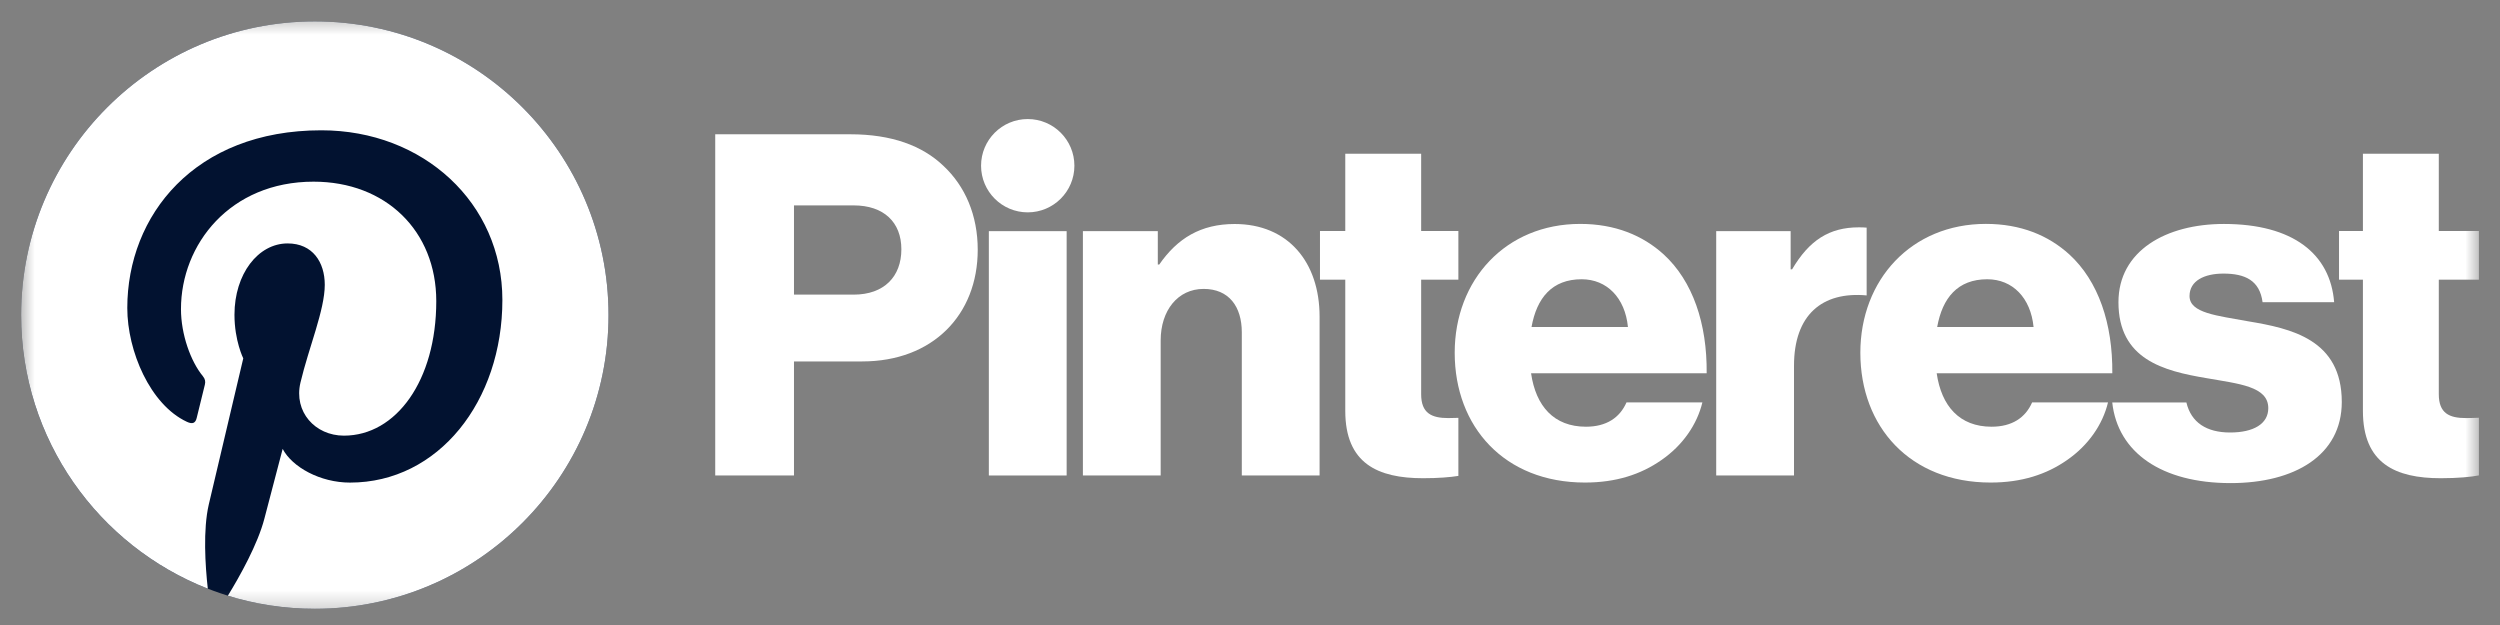
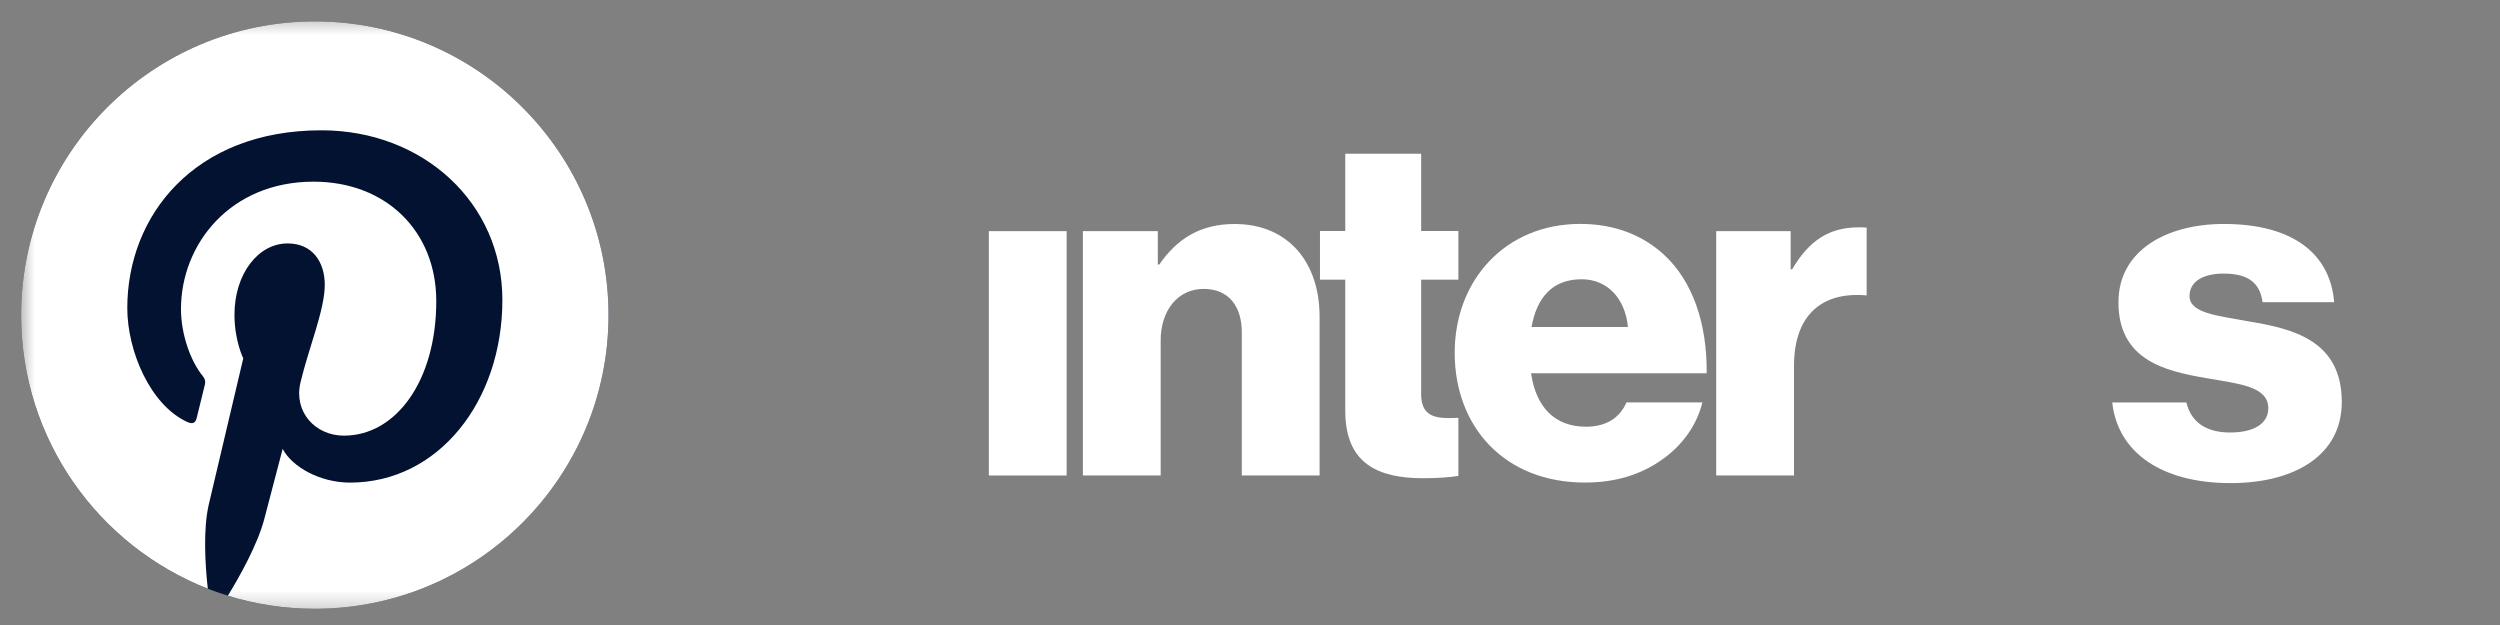
<svg xmlns="http://www.w3.org/2000/svg" width="108" height="27" viewBox="0 0 108 27" fill="none">
  <rect x="0" y="0" width="108" height="27" fill="#808080" stroke="none" />
  <g clip-path="url(#clip0_14505_12339)">
    <path d="M42.718 9.986H46.079V20.541H42.718V9.986Z" fill="white" />
    <mask id="mask0_14505_12339" style="mask-type:luminance" maskUnits="userSpaceOnUse" x="0" y="0" width="108" height="27">
      <path d="M0.804 0.612H107.196V26.612H0.804V0.612Z" fill="white" />
    </mask>
    <g mask="url(#mask0_14505_12339)">
      <path d="M46.781 9.986H50.017V11.429H50.079C50.863 10.295 51.873 9.677 53.337 9.677C55.645 9.677 57.006 11.326 57.006 13.677V20.541H53.646V14.357C53.646 13.243 53.089 12.481 51.997 12.481C50.883 12.481 50.141 13.409 50.141 14.707V20.541H46.781V9.986Z" fill="white" />
-       <path d="M46.414 7.159C46.414 6.045 45.511 5.143 44.398 5.143C43.285 5.143 42.382 6.045 42.382 7.159C42.382 8.272 43.285 9.174 44.398 9.174C45.511 9.174 46.414 8.272 46.414 7.159Z" fill="white" />
      <path d="M80.639 9.834C80.543 9.825 80.433 9.821 80.304 9.821C79.026 9.821 78.16 10.378 77.418 11.636H77.356V9.986H74.14V20.541H77.501V15.8C77.501 13.603 78.717 12.585 80.639 12.762V9.834Z" fill="white" />
      <path d="M97.124 13.881C95.784 13.633 94.588 13.53 94.588 12.788C94.588 12.129 95.228 11.819 96.052 11.819C96.98 11.819 97.619 12.108 97.743 13.056H100.835C100.67 10.974 99.062 9.675 96.073 9.675C93.578 9.675 91.517 10.83 91.517 13.056C91.517 15.53 93.475 16.025 95.31 16.334C96.712 16.582 97.99 16.685 97.99 17.633C97.99 18.313 97.351 18.684 96.341 18.684C95.327 18.684 94.657 18.256 94.452 17.386H91.249C91.485 19.555 93.39 20.87 96.361 20.87C99.124 20.87 101.165 19.674 101.165 17.365C101.165 14.664 98.98 14.19 97.124 13.881Z" fill="white" />
-       <path d="M85.85 12.064C86.943 12.064 87.727 12.868 87.85 14.126H83.686C83.913 12.868 84.572 12.064 85.85 12.064ZM86.036 18.434C84.655 18.434 83.871 17.548 83.665 16.125H91.252C91.272 13.981 90.654 12.146 89.396 10.992C88.489 10.167 87.294 9.672 85.788 9.672C82.573 9.672 80.367 12.084 80.367 15.239C80.367 18.434 82.511 20.846 85.995 20.846C87.335 20.846 88.407 20.496 89.293 19.877C90.221 19.238 90.84 18.331 91.066 17.383H87.788C87.5 18.043 86.922 18.434 86.036 18.434Z" fill="white" />
-       <path d="M107.088 18.046C106.932 18.052 106.723 18.061 106.531 18.061C105.809 18.061 105.356 17.855 105.356 17.03V12.082H107.088V9.98H105.356V6.64H102.078V9.98H101.046V12.082H102.078V17.752C102.078 20.02 103.48 20.659 105.438 20.659C106.185 20.659 106.75 20.603 107.088 20.537V18.046Z" fill="white" />
      <path d="M63.002 18.051C62.868 18.056 62.714 18.061 62.569 18.061C61.847 18.061 61.394 17.855 61.394 17.03V12.082H63.002V9.98H61.394V6.64H58.116V9.98H57.023V12.082H58.116V17.752C58.116 20.02 59.518 20.659 61.476 20.659C62.139 20.659 62.658 20.615 63.002 20.559V18.051Z" fill="white" />
      <path d="M70.327 14.126C70.203 12.868 69.42 12.064 68.327 12.064C67.049 12.064 66.389 12.868 66.162 14.126H70.327ZM62.843 15.239C62.843 12.085 65.049 9.673 68.265 9.673C69.77 9.673 70.966 10.167 71.873 10.992C73.13 12.146 73.749 13.981 73.728 16.125H66.142C66.348 17.548 67.131 18.434 68.513 18.434C69.399 18.434 69.976 18.043 70.265 17.383H73.543C73.316 18.331 72.698 19.238 71.77 19.877C70.883 20.496 69.811 20.846 68.471 20.846C64.987 20.846 62.843 18.434 62.843 15.239Z" fill="white" />
-       <path d="M36.877 12.728C38.197 12.728 38.939 11.945 38.939 10.77C38.939 9.595 38.176 8.873 36.877 8.873H34.3V12.728H36.877ZM30.898 5.801H36.733C38.527 5.801 39.846 6.296 40.753 7.162C41.702 8.048 42.238 9.306 42.238 10.79C42.238 13.615 40.279 15.614 37.249 15.614H34.3V20.541H30.898V5.801Z" fill="white" />
      <path d="M26.288 13.612C26.288 20.619 20.608 26.299 13.601 26.299C6.594 26.299 0.914 20.619 0.914 13.612C0.914 6.605 6.594 0.925 13.601 0.925C20.608 0.925 26.288 6.605 26.288 13.612Z" fill="#021230" />
      <path d="M13.601 0.925C6.594 0.925 0.914 6.605 0.914 13.612C0.914 18.987 4.258 23.582 8.977 25.43C8.866 24.427 8.766 22.883 9.021 21.787C9.252 20.797 10.509 15.481 10.509 15.481C10.509 15.481 10.129 14.721 10.129 13.597C10.129 11.833 11.152 10.516 12.425 10.516C13.508 10.516 14.03 11.329 14.03 12.303C14.03 13.392 13.337 15.019 12.98 16.527C12.681 17.79 13.613 18.82 14.858 18.82C17.113 18.82 18.847 16.442 18.847 13.01C18.847 9.972 16.664 7.848 13.547 7.848C9.937 7.848 7.818 10.556 7.818 13.354C7.818 14.445 8.238 15.614 8.763 16.25C8.866 16.375 8.881 16.485 8.851 16.614C8.754 17.014 8.54 17.876 8.498 18.052C8.443 18.285 8.314 18.334 8.074 18.222C6.489 17.485 5.499 15.168 5.499 13.307C5.499 9.305 8.406 5.629 13.882 5.629C18.283 5.629 21.703 8.766 21.703 12.957C21.703 17.329 18.946 20.848 15.12 20.848C13.834 20.848 12.625 20.18 12.211 19.392C12.211 19.392 11.575 21.814 11.421 22.407C11.135 23.509 10.361 24.891 9.844 25.734C11.031 26.101 12.293 26.299 13.601 26.299C20.608 26.299 26.288 20.619 26.288 13.612C26.288 6.605 20.608 0.925 13.601 0.925Z" fill="white" />
    </g>
  </g>
  <defs>
    <clipPath id="clip0_14505_12339">
      <rect width="106.392" height="26" fill="white" transform="translate(0.804 0.612)" />
    </clipPath>
  </defs>
</svg>